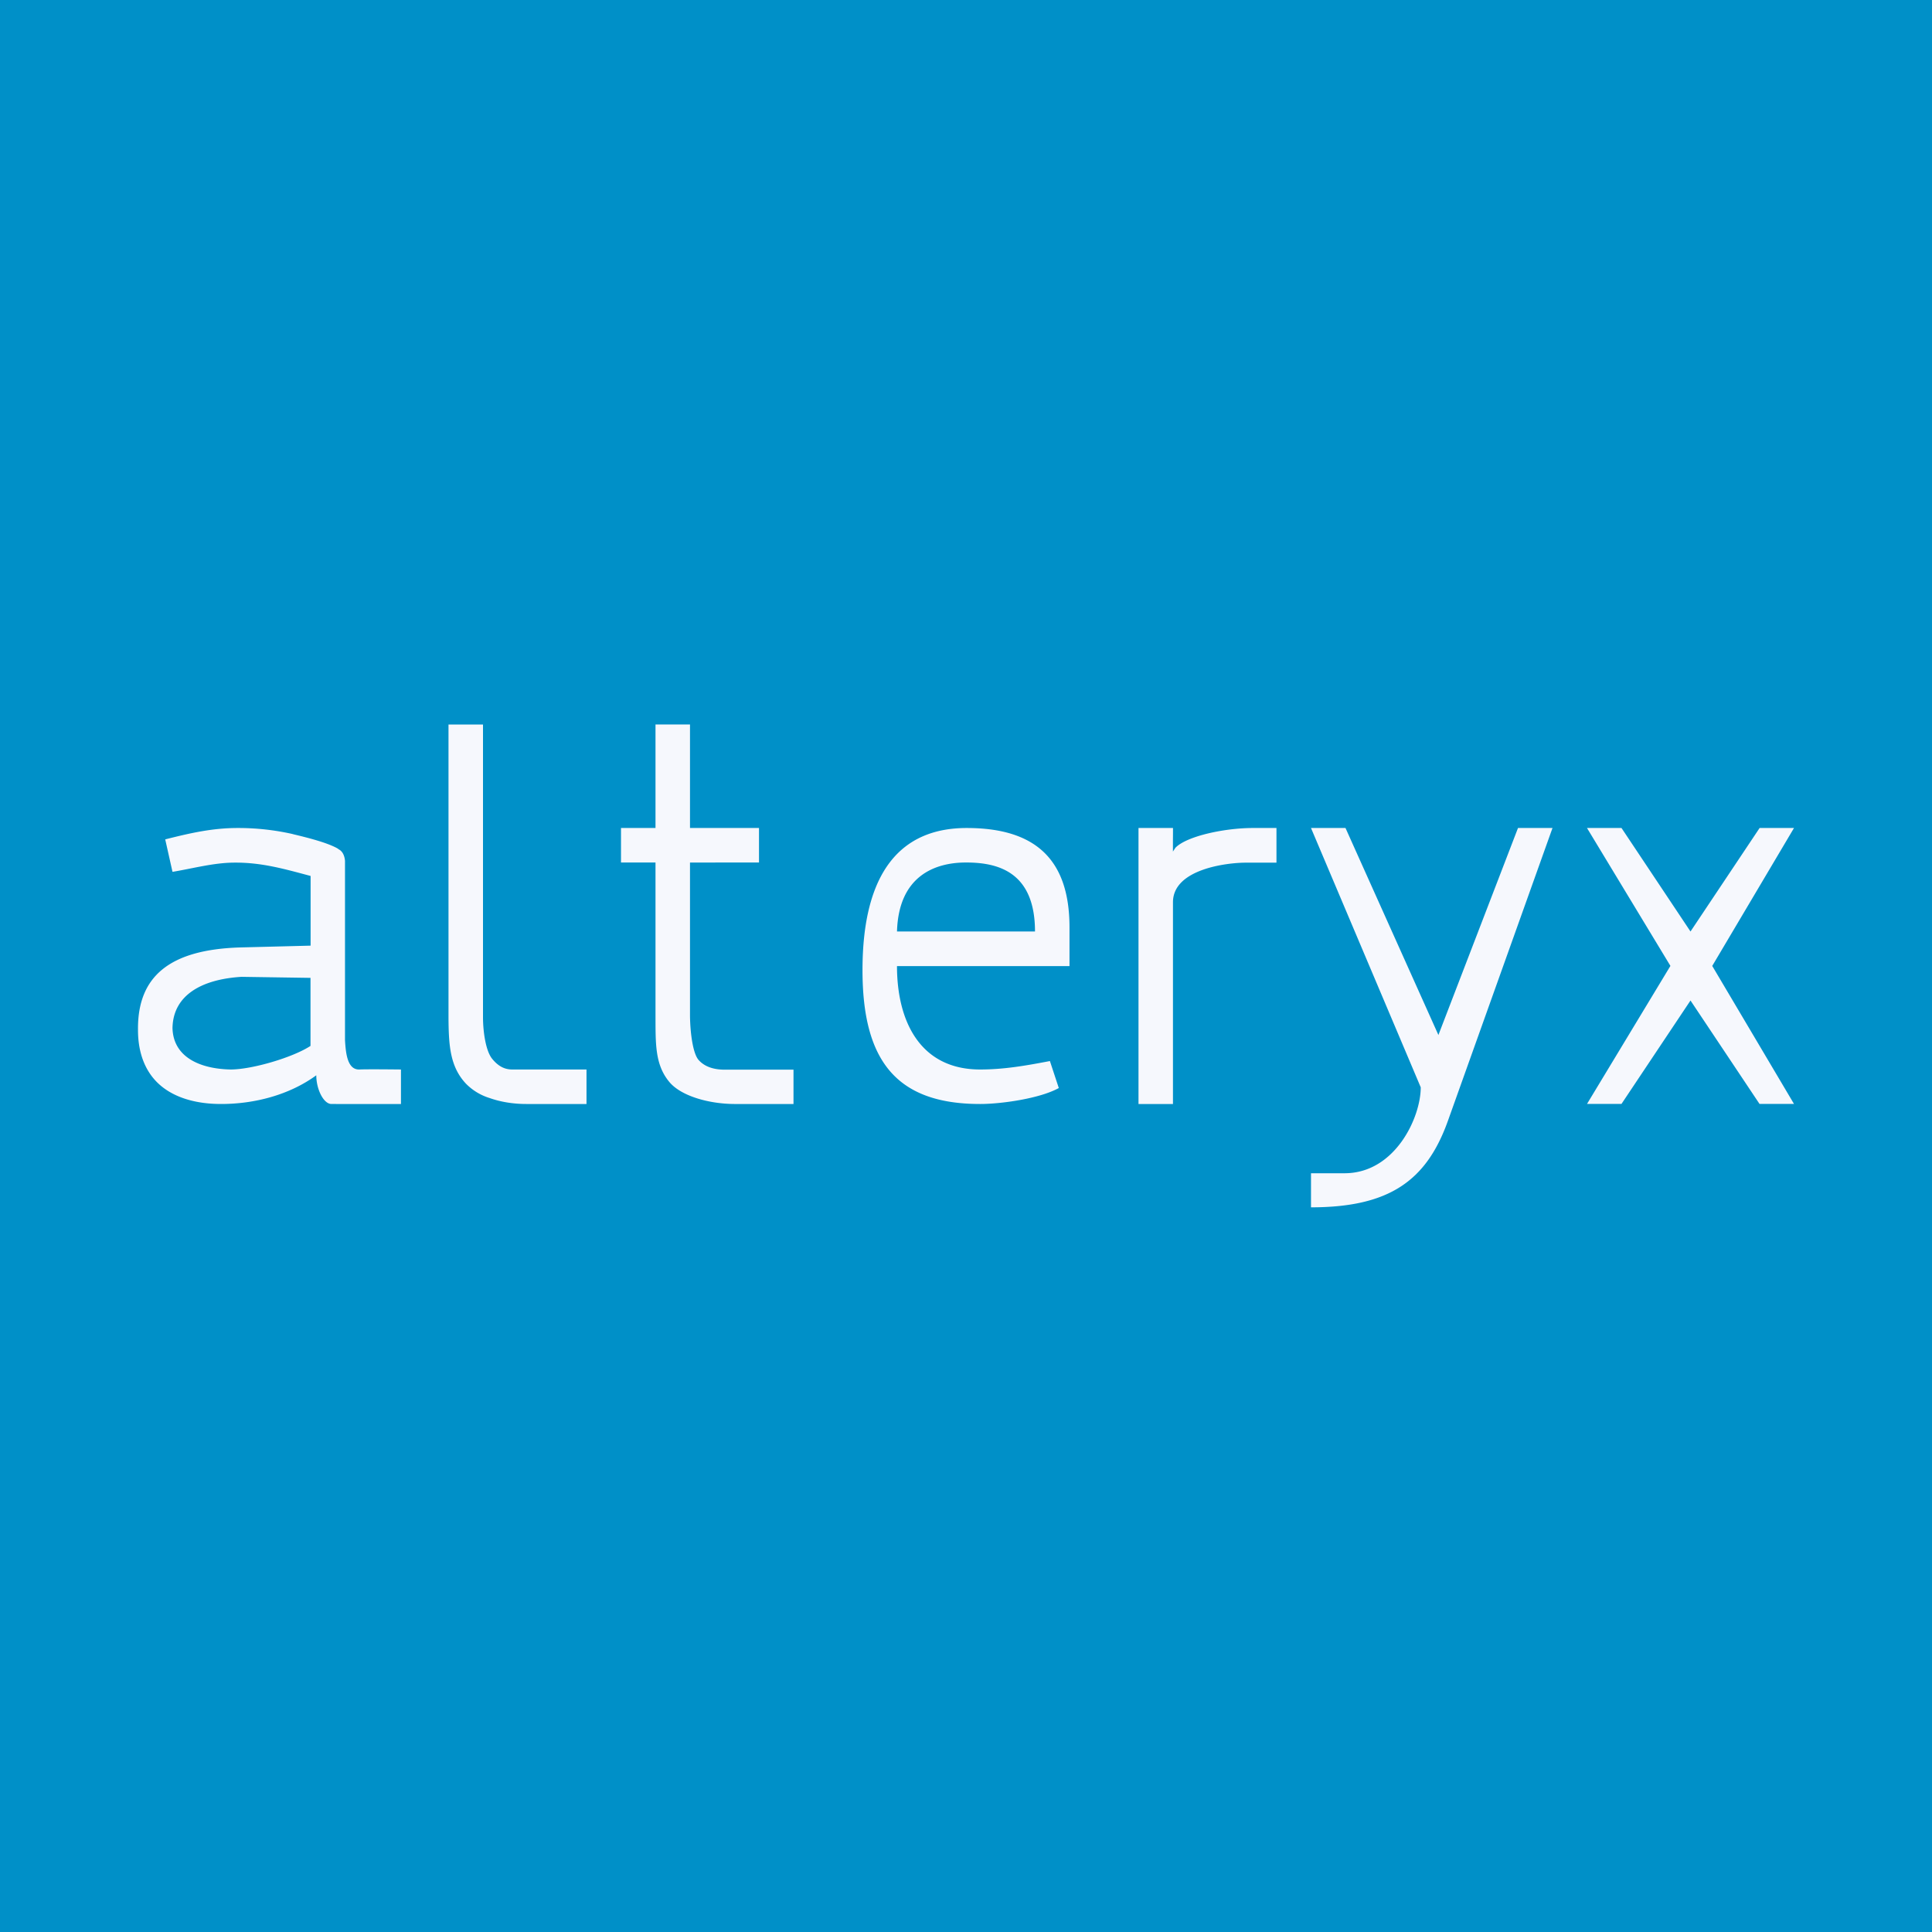
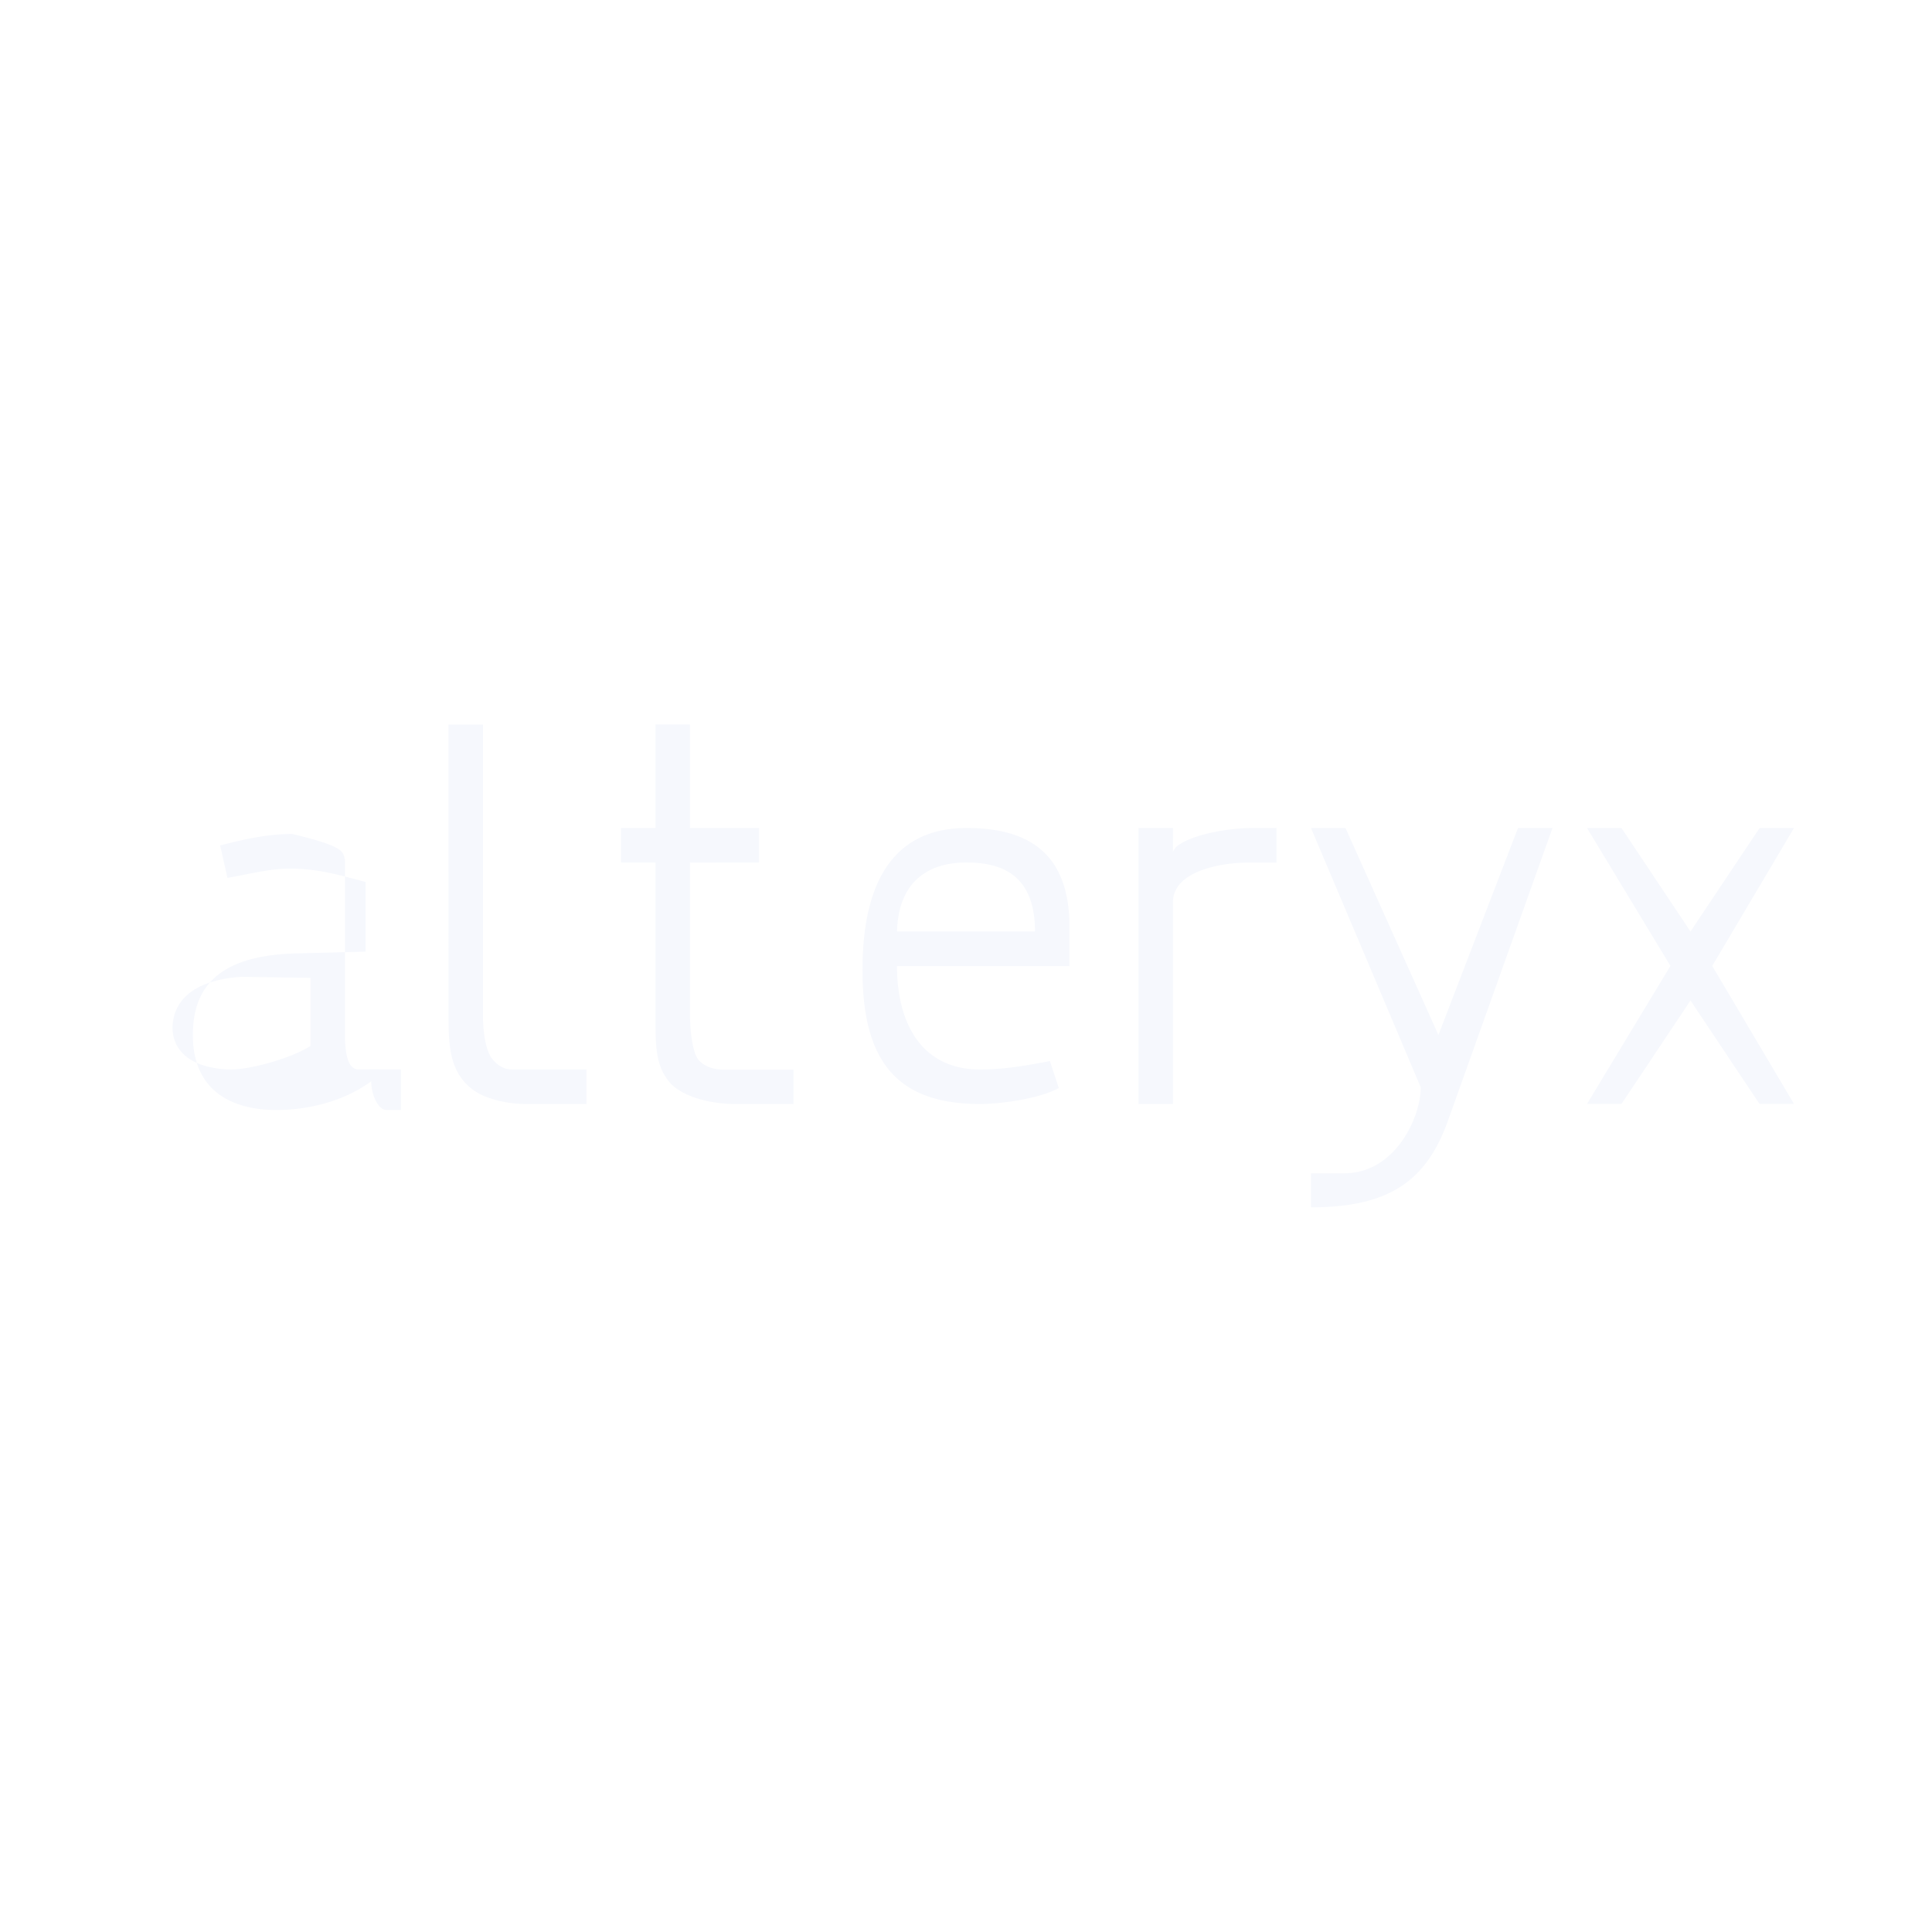
<svg xmlns="http://www.w3.org/2000/svg" width="56" height="56">
-   <path fill="#0090C8" d="M0 0h56v56H0z" />
-   <path d="M11.622 31s-1.011-.012-1.199 0c-.355.016-.4-.47-.423-.85v-5.199c-.011-.12-.05-.24-.147-.312l-.036-.022c-.011-.008-.023-.018-.038-.027-.297-.166-.85-.307-1.27-.407l-.031-.009A7.181 7.181 0 006.886 24c-.732 0-1.382.149-2.097.33l.211.941c.574-.095 1.173-.259 1.755-.267.812-.012 1.464.177 2.248.386v2.02l-2.036.052c-2.038.06-2.981.83-2.967 2.381-.003.705.229 1.269.67 1.634.412.342 1.013.523 1.736.523h.003c.963 0 1.976-.26 2.759-.832 0 .404.211.832.44.832H11.622v-1zM9 30.316c-.507.334-1.695.684-2.316.684-.911-.019-1.666-.373-1.684-1.206.02-.96.862-1.41 2-1.48l2 .03v1.972zM33 32v-8h1s0 .235-.002.346v.337l.072-.11c.33-.34 1.43-.573 2.247-.573h.682v1.005h-.89c-.542 0-2.11.183-2.11 1.147V32H33zM28.02 24C26.114 24 25 25.271 25 28.121c0 2.613.973 3.879 3.41 3.879.605 0 1.727-.156 2.28-.463l-.258-.782c-.68.13-1.326.245-2.022.245-1.732 0-2.41-1.388-2.41-2.997h5v-.31-.815C30.999 24.901 30.002 24 28.02 24zM30 27h-4c.047-1.624 1.115-2 2-2s2 .241 2 2c0 .1.016-.118 0 0zM38 34.996v-.989h.995c1.445-.016 2.186-1.614 2.186-2.49L38 24h1L41.693 30 44 24h1l-3.033 8.492c-.622 1.738-1.705 2.503-3.967 2.503zM51 31.997L49 29l-2 2.997h-.999l2.417-4L46 24h1l2 3 2.003-3H52l-2.37 3.998 2.37 4h-1zM15.257 32c-.381 0-.748-.06-1.066-.173a1.633 1.633 0 01-.686-.417c-.459-.49-.5-1.101-.505-1.91V21h1v8.5c.003.428.083.965.265 1.189.181.223.368.311.583.311H17v1h-.296-1.447zM23 31.005h-1.995c-.34 0-.595-.098-.758-.284-.154-.177-.239-.73-.247-1.267v-4.453L22 25v-1h-2v-3h-1v3h-1v1h1v4.367c.004.849-.032 1.493.417 2.013.344.392 1.13.617 1.877.62H23v-.995z" fill="#F6F8FD" />
+   <path d="M11.622 31s-1.011-.012-1.199 0c-.355.016-.4-.47-.423-.85v-5.199c-.011-.12-.05-.24-.147-.312l-.036-.022c-.011-.008-.023-.018-.038-.027-.297-.166-.85-.307-1.27-.407l-.031-.009c-.732 0-1.382.149-2.097.33l.211.941c.574-.095 1.173-.259 1.755-.267.812-.012 1.464.177 2.248.386v2.02l-2.036.052c-2.038.06-2.981.83-2.967 2.381-.003.705.229 1.269.67 1.634.412.342 1.013.523 1.736.523h.003c.963 0 1.976-.26 2.759-.832 0 .404.211.832.44.832H11.622v-1zM9 30.316c-.507.334-1.695.684-2.316.684-.911-.019-1.666-.373-1.684-1.206.02-.96.862-1.41 2-1.48l2 .03v1.972zM33 32v-8h1s0 .235-.002.346v.337l.072-.11c.33-.34 1.43-.573 2.247-.573h.682v1.005h-.89c-.542 0-2.11.183-2.11 1.147V32H33zM28.02 24C26.114 24 25 25.271 25 28.121c0 2.613.973 3.879 3.41 3.879.605 0 1.727-.156 2.28-.463l-.258-.782c-.68.13-1.326.245-2.022.245-1.732 0-2.41-1.388-2.41-2.997h5v-.31-.815C30.999 24.901 30.002 24 28.02 24zM30 27h-4c.047-1.624 1.115-2 2-2s2 .241 2 2c0 .1.016-.118 0 0zM38 34.996v-.989h.995c1.445-.016 2.186-1.614 2.186-2.49L38 24h1L41.693 30 44 24h1l-3.033 8.492c-.622 1.738-1.705 2.503-3.967 2.503zM51 31.997L49 29l-2 2.997h-.999l2.417-4L46 24h1l2 3 2.003-3H52l-2.37 3.998 2.37 4h-1zM15.257 32c-.381 0-.748-.06-1.066-.173a1.633 1.633 0 01-.686-.417c-.459-.49-.5-1.101-.505-1.91V21h1v8.5c.003.428.083.965.265 1.189.181.223.368.311.583.311H17v1h-.296-1.447zM23 31.005h-1.995c-.34 0-.595-.098-.758-.284-.154-.177-.239-.73-.247-1.267v-4.453L22 25v-1h-2v-3h-1v3h-1v1h1v4.367c.004.849-.032 1.493.417 2.013.344.392 1.13.617 1.877.62H23v-.995z" fill="#F6F8FD" />
</svg>